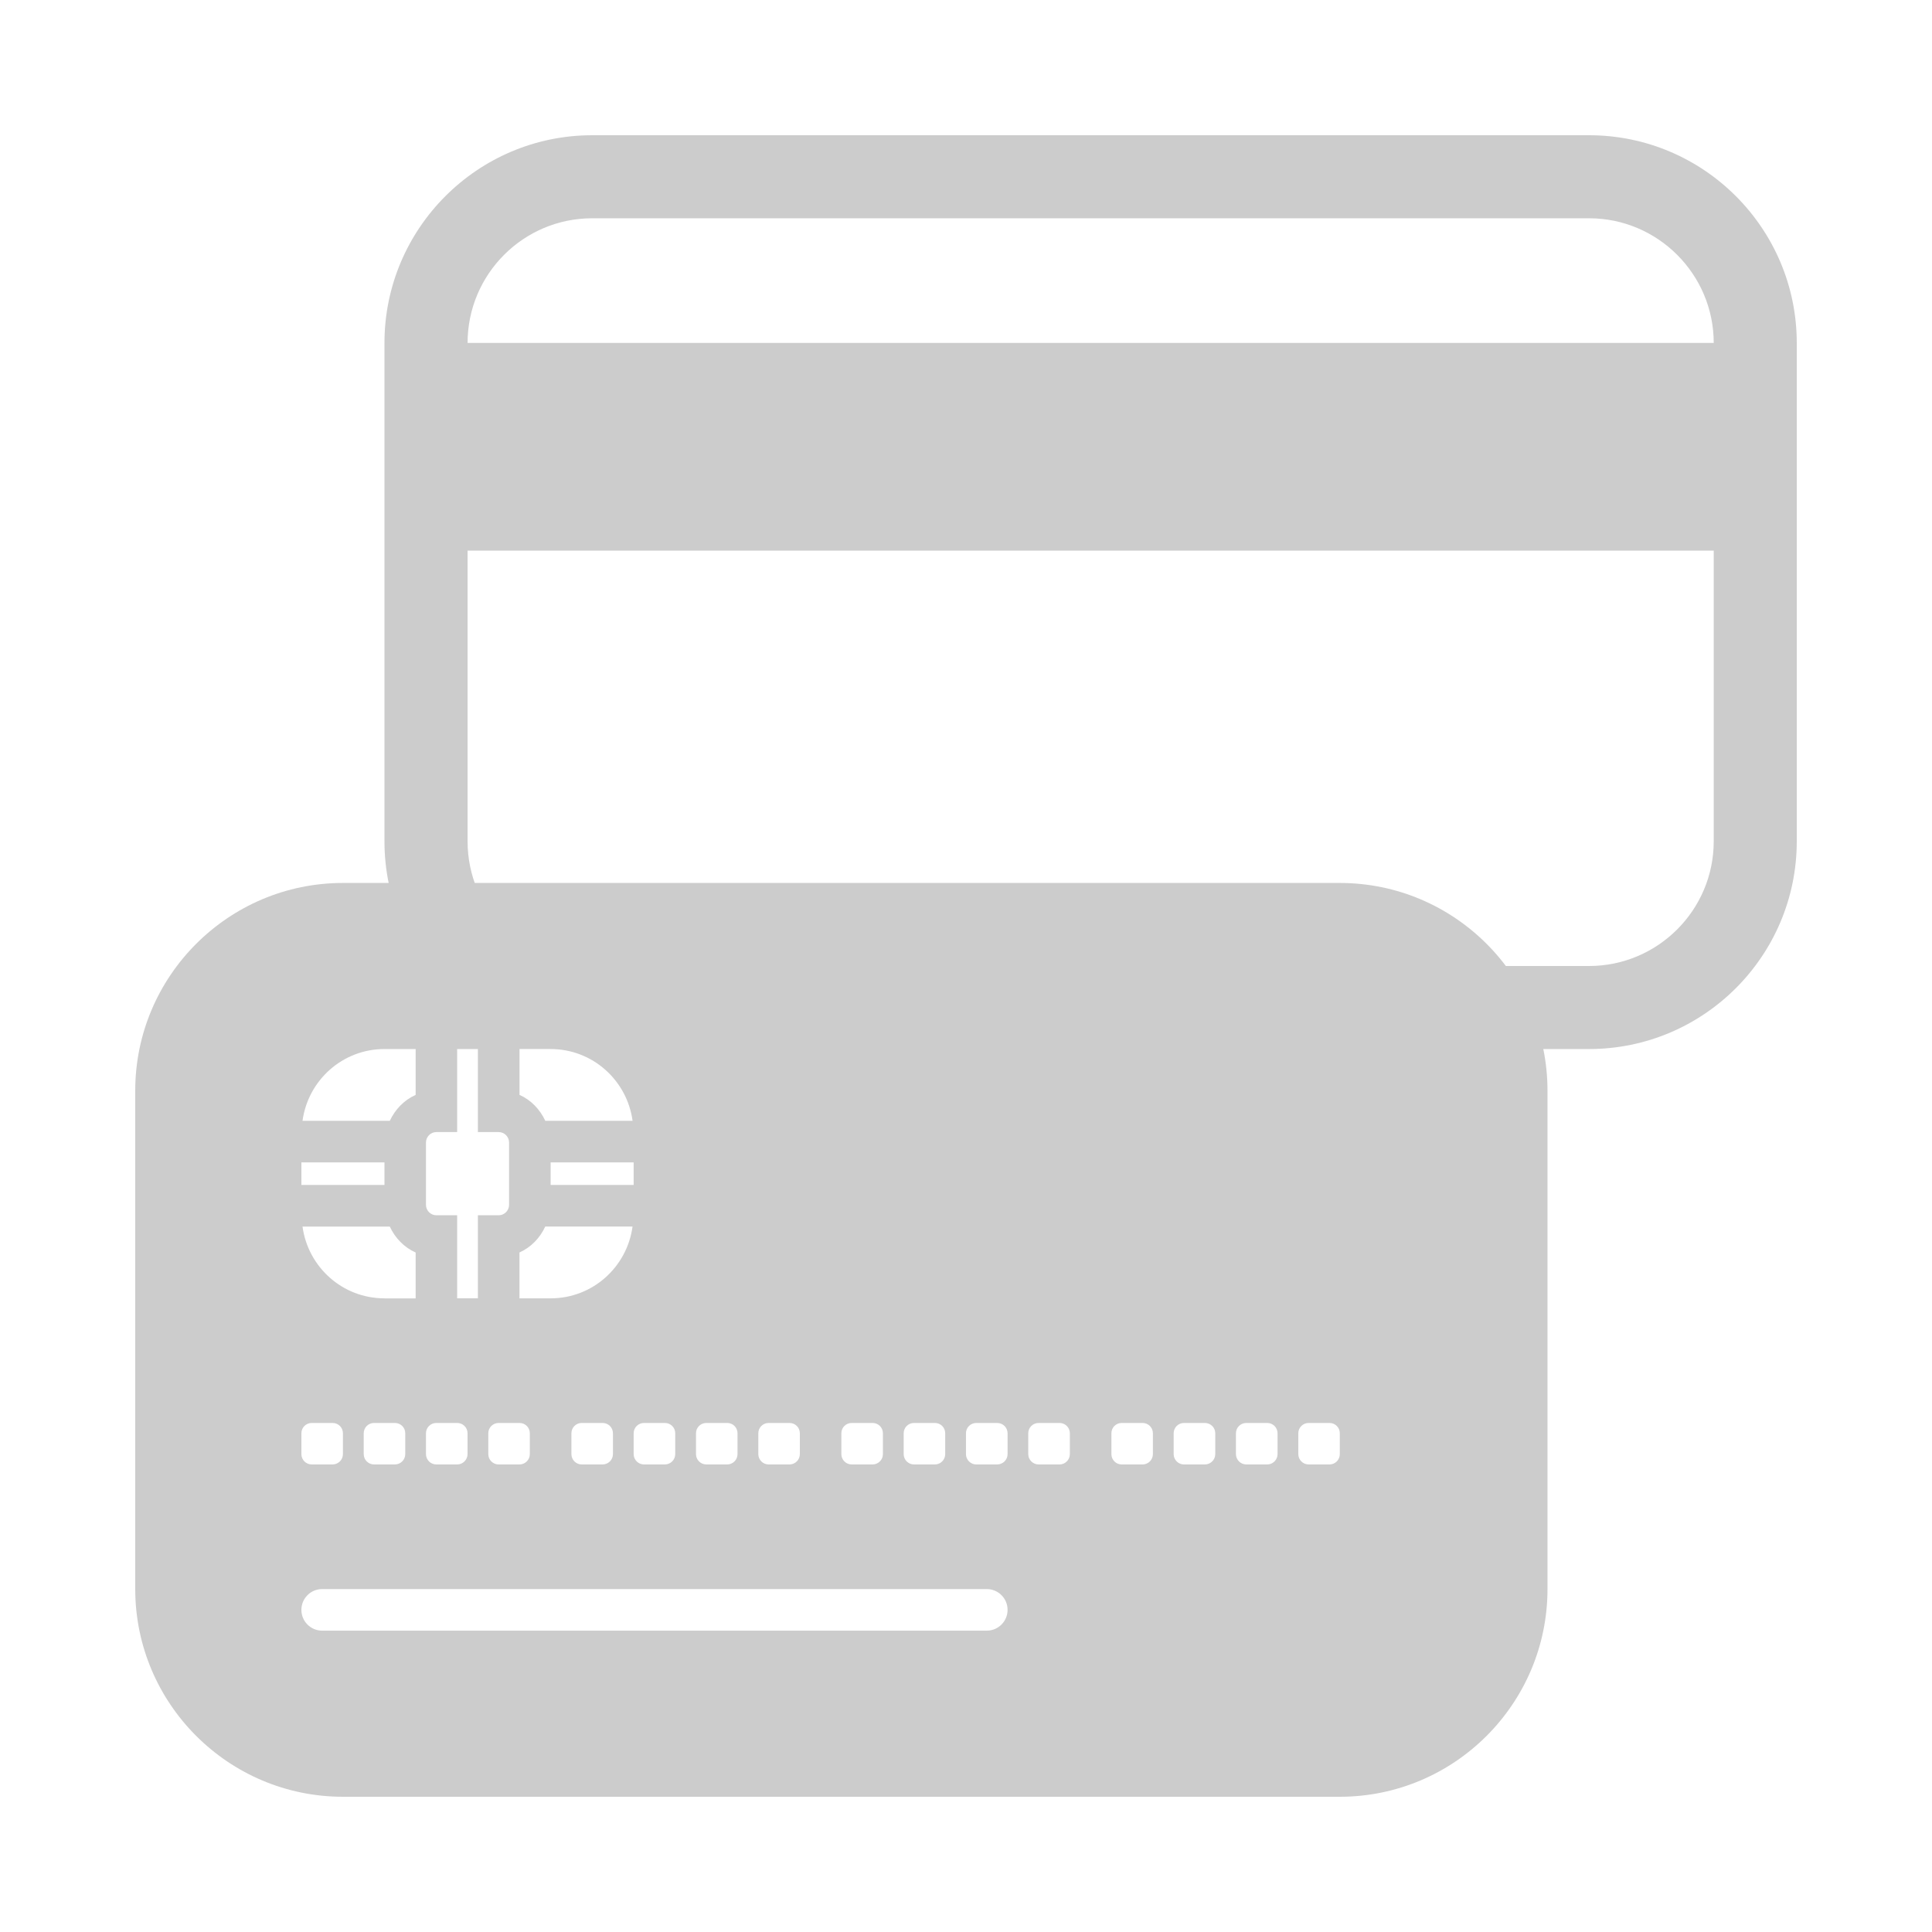
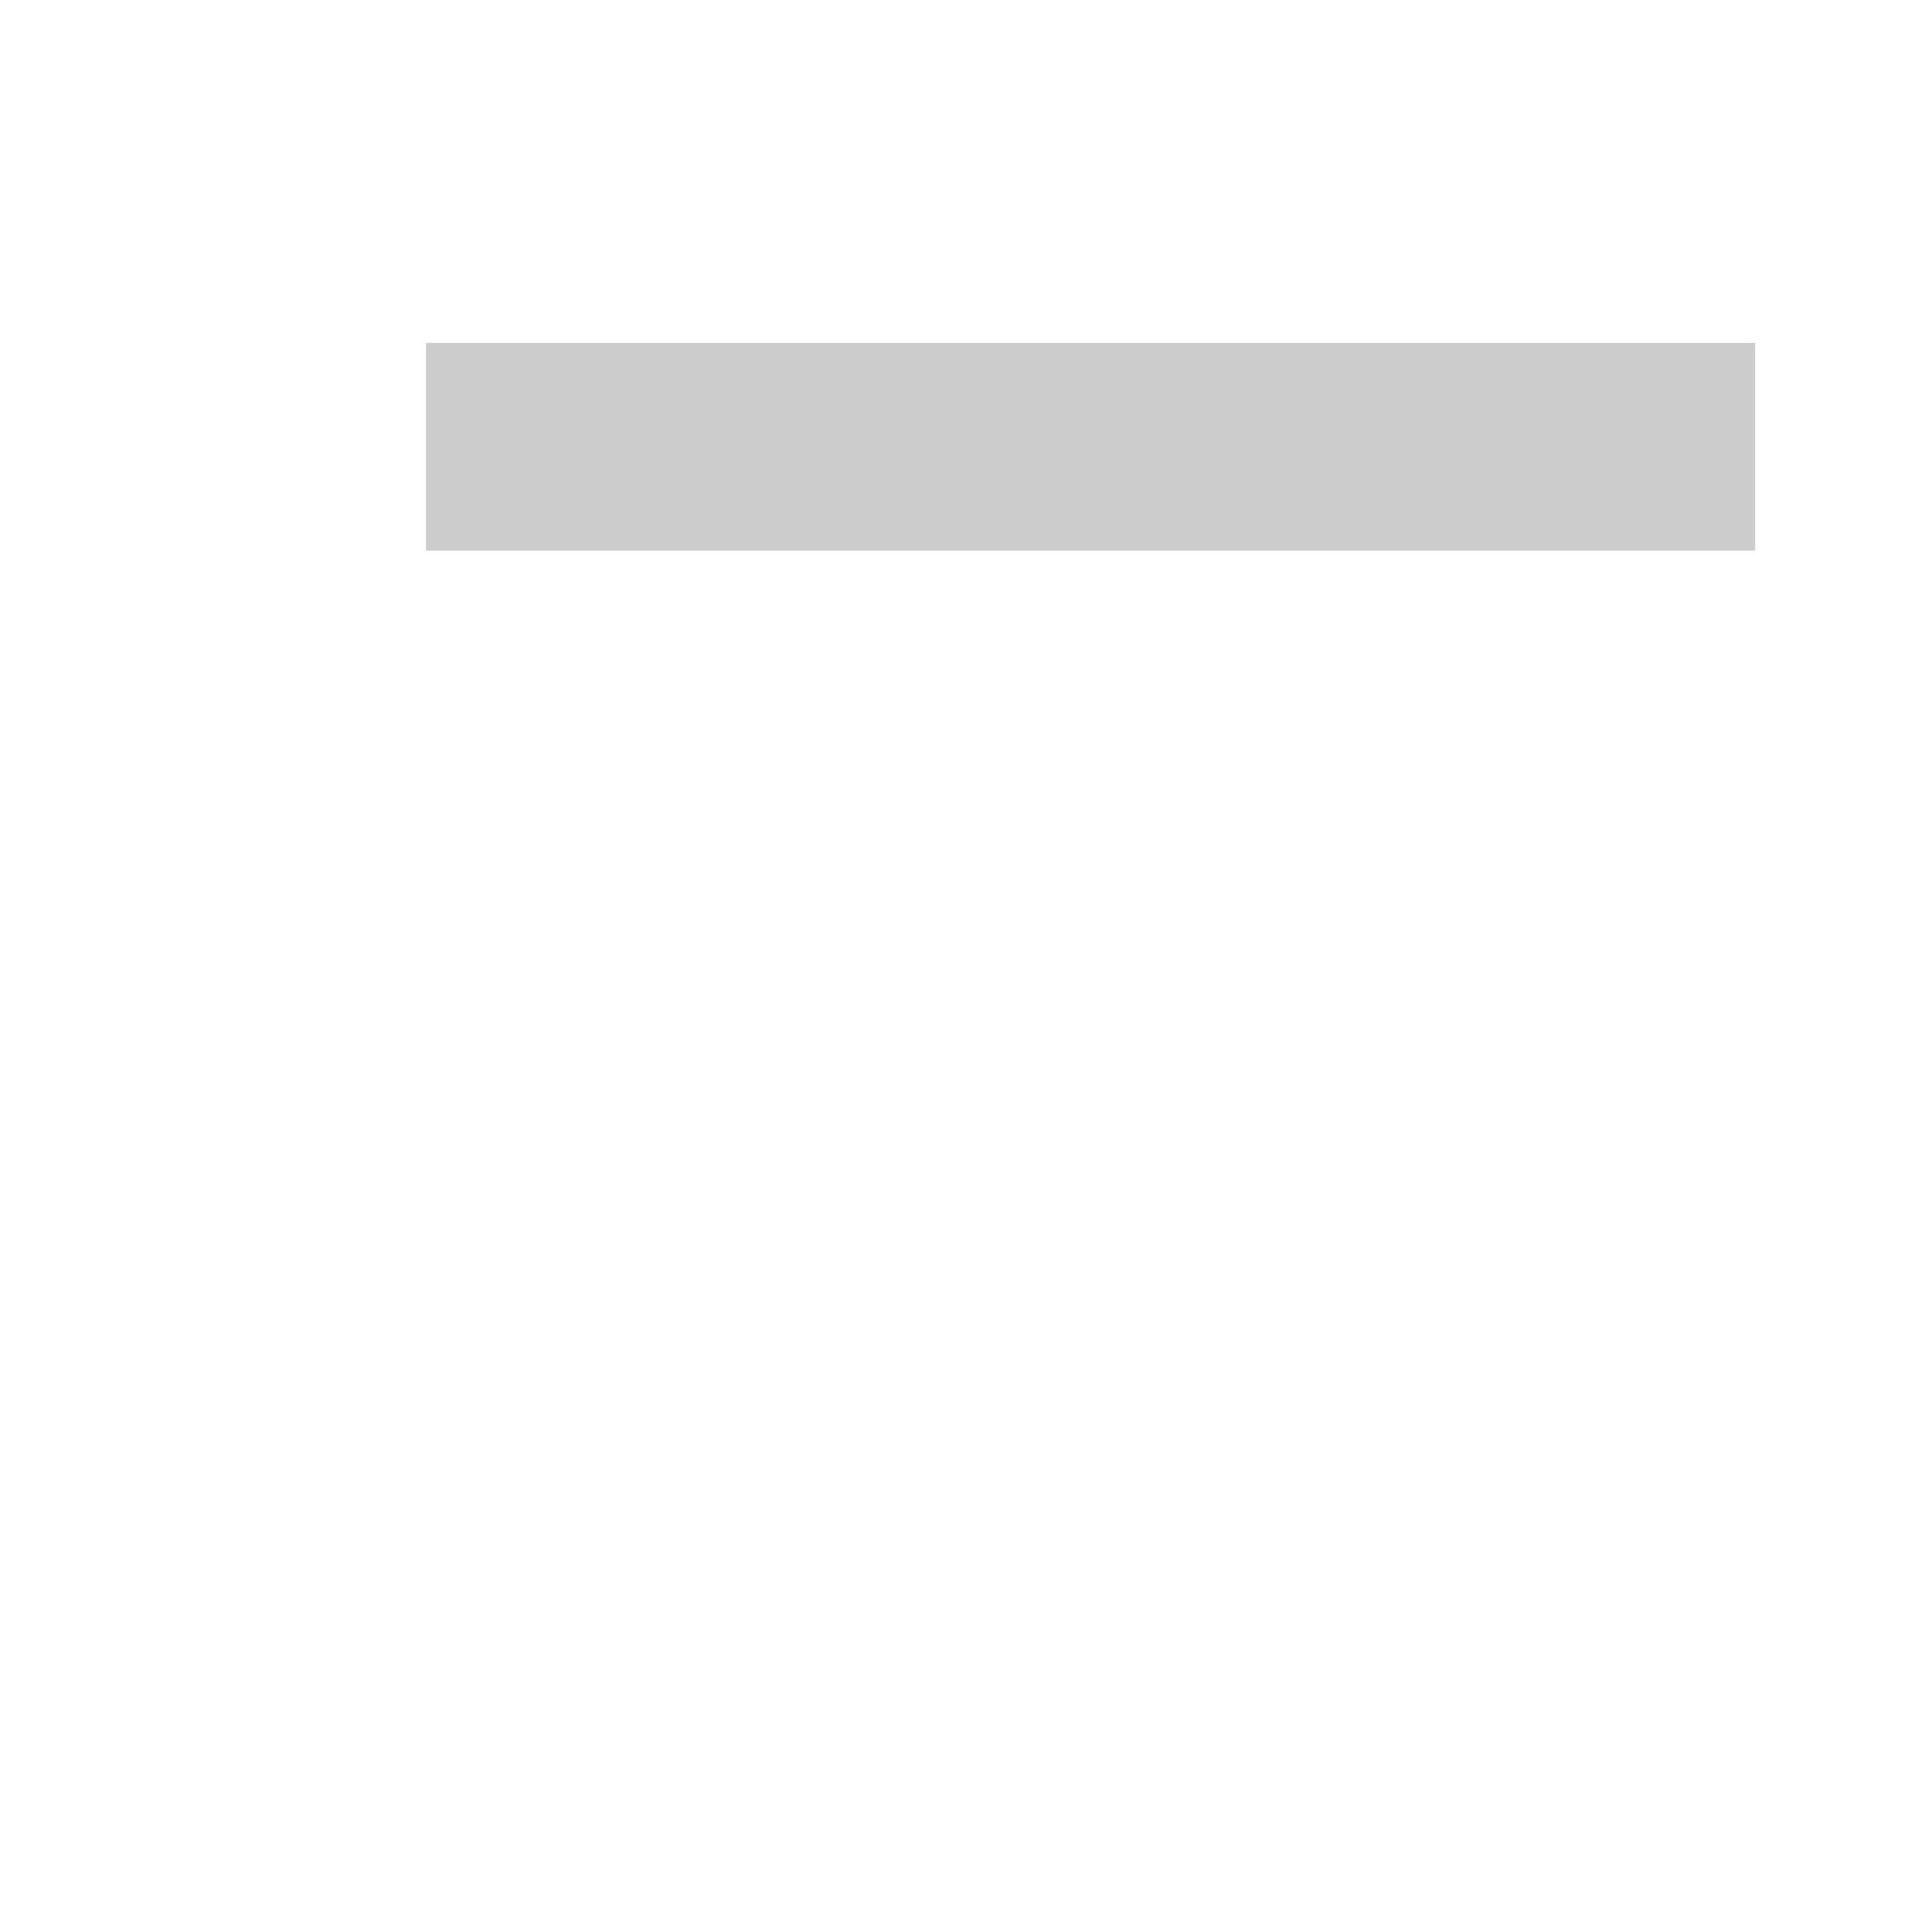
<svg xmlns="http://www.w3.org/2000/svg" version="1.0" id="icon" x="0px" y="0px" width="50px" height="50px" viewBox="0 0 50 50" enable-background="new 0 0 50 50" xml:space="preserve">
  <g id="credit_card">
-     <path fill="#CCCCCC" d="M41.125,27.149h-25.8c-2.963,0-5.375-2.41-5.375-5.375V8.875c0-2.963,2.412-5.375,5.375-5.375h25.8   c2.965,0,5.375,2.412,5.375,5.375v12.899C46.5,24.739,44.09,27.149,41.125,27.149z M15.325,5.649c-1.779,0-3.224,1.447-3.224,3.226   v12.899c0,1.779,1.445,3.226,3.224,3.226h25.8c1.777,0,3.226-1.447,3.226-3.226V8.875c0-1.779-1.448-3.226-3.226-3.226H15.325z" />
    <rect x="11.024" y="8.875" fill="#CCCCCC" width="34.399" height="5.375" />
-     <path fill="#CCCCCC" d="M34.674,22.851H8.875c-2.963,0-5.375,2.41-5.375,5.375v12.899c0,2.965,2.412,5.375,5.375,5.375h25.799   c2.965,0,5.375-2.41,5.375-5.375V28.226C40.049,25.261,37.639,22.851,34.674,22.851z M23.387,37.094c0-0.15,0.12-0.268,0.269-0.268   h0.538c0.149,0,0.268,0.117,0.268,0.268v0.538c0,0.147-0.119,0.268-0.268,0.268h-0.538c-0.149,0-0.269-0.12-0.269-0.268V37.094z    M21.774,37.094c0-0.15,0.12-0.268,0.269-0.268h0.538c0.149,0,0.269,0.117,0.269,0.268v0.538c0,0.147-0.12,0.268-0.269,0.268   h-0.538c-0.149,0-0.269-0.12-0.269-0.268V37.094z M19.625,37.094c0-0.15,0.12-0.268,0.269-0.268h0.537   c0.15,0,0.269,0.117,0.269,0.268v0.538c0,0.147-0.119,0.268-0.269,0.268h-0.537c-0.149,0-0.269-0.12-0.269-0.268V37.094z    M18.012,37.094c0-0.15,0.12-0.268,0.269-0.268h0.538c0.149,0,0.268,0.117,0.268,0.268v0.538c0,0.147-0.119,0.268-0.268,0.268   h-0.538c-0.149,0-0.269-0.12-0.269-0.268V37.094z M16.668,36.826h0.538c0.149,0,0.269,0.117,0.269,0.268v0.538   c0,0.147-0.12,0.268-0.269,0.268h-0.538c-0.149,0-0.269-0.12-0.269-0.268v-0.538C16.399,36.943,16.52,36.826,16.668,36.826z    M14.25,33.601h-0.806v-1.187c0.3-0.134,0.53-0.376,0.667-0.671h2.259C16.228,32.791,15.338,33.601,14.25,33.601z M15.863,37.094   v0.538c0,0.147-0.12,0.268-0.269,0.268h-0.538c-0.149,0-0.268-0.12-0.268-0.268v-0.538c0-0.15,0.119-0.268,0.268-0.268h0.538   C15.743,36.826,15.863,36.943,15.863,37.094z M12.637,37.094c0-0.15,0.12-0.268,0.269-0.268h0.538c0.149,0,0.268,0.117,0.268,0.268   v0.538c0,0.147-0.119,0.268-0.268,0.268h-0.538c-0.149,0-0.269-0.12-0.269-0.268V37.094z M14.25,30.083h2.149v0.584H14.25V30.083z    M14.25,27.149c1.088,0,1.978,0.81,2.121,1.857h-2.259c-0.138-0.295-0.368-0.537-0.667-0.671v-1.187H14.25z M12.368,27.149v2.149   h0.538c0.148,0,0.269,0.121,0.269,0.271v1.611c0,0.149-0.121,0.271-0.269,0.271h-0.538v2.149h-0.537v-2.149h-0.538   c-0.148,0-0.269-0.121-0.269-0.271v-1.611c0-0.149,0.121-0.271,0.269-0.271h0.538v-2.149H12.368z M9.95,33.601   c-1.088,0-1.978-0.81-2.121-1.857h2.259c0.138,0.295,0.368,0.537,0.669,0.671v1.187H9.95z M10.488,37.094v0.538   c0,0.147-0.12,0.268-0.269,0.268H9.681c-0.149,0-0.268-0.12-0.268-0.268v-0.538c0-0.15,0.119-0.268,0.268-0.268h0.538   C10.368,36.826,10.488,36.943,10.488,37.094z M11.024,37.094c0-0.15,0.12-0.268,0.269-0.268h0.538c0.149,0,0.269,0.117,0.269,0.268   v0.538c0,0.147-0.12,0.268-0.269,0.268h-0.538c-0.149,0-0.269-0.12-0.269-0.268V37.094z M9.95,27.149h0.807v1.187   c-0.301,0.134-0.531,0.376-0.669,0.671H7.829C7.972,27.959,8.862,27.149,9.95,27.149z M7.8,30.083H9.95v0.584H7.8V30.083z    M7.8,37.094c0-0.15,0.119-0.268,0.269-0.268h0.537c0.149,0,0.269,0.117,0.269,0.268v0.538c0,0.147-0.12,0.268-0.269,0.268H8.069   c-0.15,0-0.269-0.12-0.269-0.268V37.094z M25.538,42.201H8.337c-0.297,0-0.537-0.241-0.537-0.538s0.24-0.538,0.537-0.538h17.201   c0.297,0,0.538,0.241,0.538,0.538S25.835,42.201,25.538,42.201z M26.076,37.632c0,0.147-0.12,0.268-0.271,0.268h-0.538   c-0.147,0-0.268-0.12-0.268-0.268v-0.538c0-0.15,0.12-0.268,0.268-0.268h0.538c0.15,0,0.271,0.117,0.271,0.268V37.632z    M27.688,37.632c0,0.147-0.12,0.268-0.268,0.268h-0.538c-0.15,0-0.271-0.12-0.271-0.268v-0.538c0-0.15,0.12-0.268,0.271-0.268   h0.538c0.147,0,0.268,0.117,0.268,0.268V37.632z M29.837,37.632c0,0.147-0.12,0.268-0.268,0.268h-0.538   c-0.15,0-0.268-0.12-0.268-0.268v-0.538c0-0.15,0.117-0.268,0.268-0.268h0.538c0.147,0,0.268,0.117,0.268,0.268V37.632z    M31.451,37.632c0,0.147-0.12,0.268-0.271,0.268h-0.538c-0.147,0-0.268-0.12-0.268-0.268v-0.538c0-0.15,0.12-0.268,0.268-0.268   h0.538c0.15,0,0.271,0.117,0.271,0.268V37.632z M33.063,37.632c0,0.147-0.12,0.268-0.268,0.268h-0.538   c-0.15,0-0.271-0.12-0.271-0.268v-0.538c0-0.15,0.12-0.268,0.271-0.268h0.538c0.147,0,0.268,0.117,0.268,0.268V37.632z    M34.674,37.632c0,0.147-0.117,0.268-0.268,0.268h-0.538c-0.147,0-0.268-0.12-0.268-0.268v-0.538c0-0.15,0.12-0.268,0.268-0.268   h0.538c0.15,0,0.268,0.117,0.268,0.268V37.632z" />
  </g>
</svg>